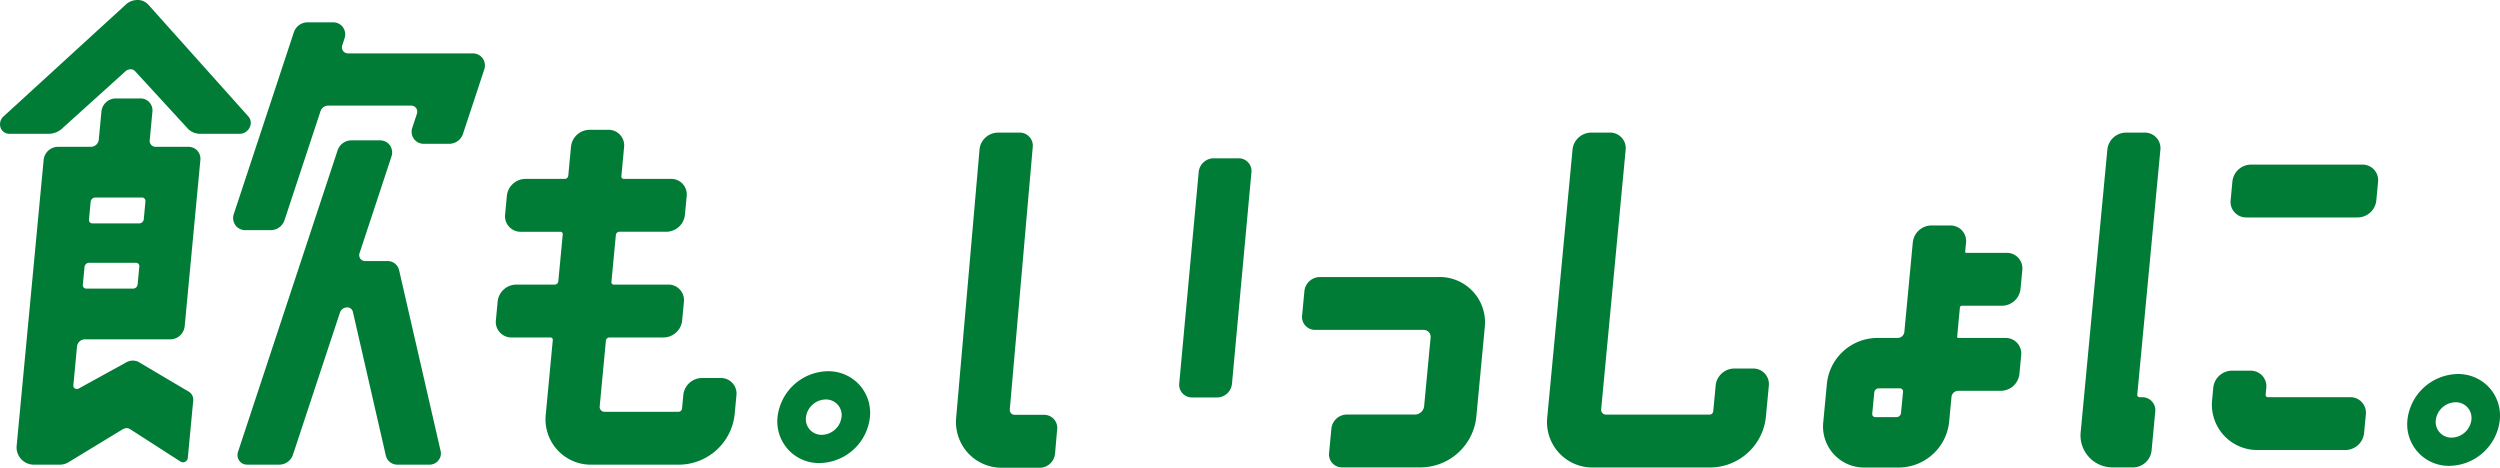
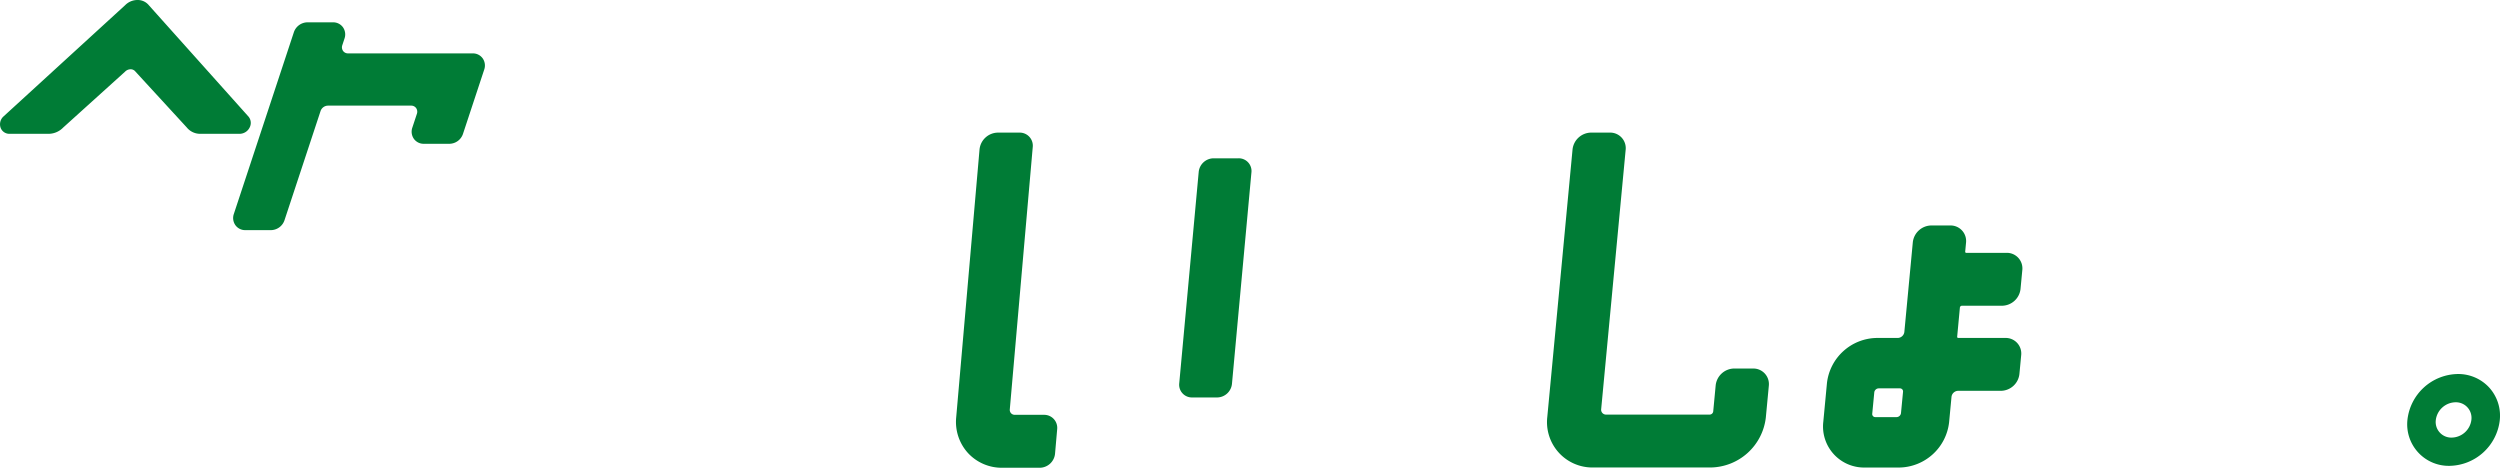
<svg xmlns="http://www.w3.org/2000/svg" height="68.666" viewBox="0 0 367 68.666" width="367">
  <g fill="#007c36">
-     <path d="M211.202 40.67h-17.467a2.3 2.3 0 0 0-2.246 2.041l-.34 3.6a1.908 1.908 0 0 0 1.93 2.118h15.891a1.018 1.018 0 0 1 1.042 1.144l-.95 10.061a1.377 1.377 0 0 1-1.344 1.221h-10.024a2.3 2.3 0 0 0-2.245 2.041l-.34 3.6a1.9 1.9 0 0 0 1.924 2.116h11.613a8.271 8.271 0 0 0 8.07-7.336l1.245-13.194a6.66 6.66 0 0 0-6.759-7.416m133.792 17.641h-12.045a.338.338 0 0 1-.351-.385l.092-.969a2.282 2.282 0 0 0-2.31-2.536h-2.767a2.771 2.771 0 0 0-2.7 2.458l-.167 1.77a6.661 6.661 0 0 0 6.759 7.416h12.84a2.771 2.771 0 0 0 2.7-2.458l.261-2.762a2.282 2.282 0 0 0-2.31-2.535m-30.164-38.838h-2.77a2.773 2.773 0 0 0-2.7 2.458l-3.914 41.459a4.7 4.7 0 0 0 4.766 5.23h2.936a2.772 2.772 0 0 0 2.7-2.458l.541-5.731a1.908 1.908 0 0 0-1.929-2.118h-.359a.338.338 0 0 1-.351-.385l3.391-35.919a2.281 2.281 0 0 0-2.31-2.536m33.688 5.442a2.307 2.307 0 0 0-1.731-.746h-16.373a2.771 2.771 0 0 0-2.7 2.458l-.261 2.762a2.282 2.282 0 0 0 2.31 2.535h16.373a2.771 2.771 0 0 0 2.7-2.458l.261-2.761a2.3 2.3 0 0 0-.579-1.789M99.768 68.212a8.274 8.274 0 0 0 8.074-7.338l.268-2.846a2.281 2.281 0 0 0-2.31-2.535h-2.785a2.771 2.771 0 0 0-2.7 2.458l-.192 2.037a.527.527 0 0 1-.509.462H88.767a.711.711 0 0 1-.731-.8l.911-9.65a.528.528 0 0 1 .509-.462h7.98a2.772 2.772 0 0 0 2.7-2.458l.261-2.768a2.282 2.282 0 0 0-2.31-2.536h-7.979a.338.338 0 0 1-.352-.384l.653-6.908a.527.527 0 0 1 .509-.462h6.927a2.772 2.772 0 0 0 2.7-2.458l.261-2.768a2.282 2.282 0 0 0-2.311-2.535h-6.927a.337.337 0 0 1-.351-.384l.4-4.285a2.282 2.282 0 0 0-2.31-2.535h-2.785a2.772 2.772 0 0 0-2.7 2.458l-.4 4.285a.527.527 0 0 1-.508.462h-5.805a2.771 2.771 0 0 0-2.7 2.458l-.261 2.768a2.282 2.282 0 0 0 2.31 2.536h5.8a.353.353 0 0 1 .267.11.35.35 0 0 1 .085.274l-.652 6.908a.527.527 0 0 1-.509.462h-5.691a2.771 2.771 0 0 0-2.7 2.458l-.262 2.769a2.282 2.282 0 0 0 2.31 2.535h5.691a.338.338 0 0 1 .352.385L80.122 60.8a6.66 6.66 0 0 0 6.758 7.416zm26.386-11.723a6.168 6.168 0 0 0-4.632-1.994 7.557 7.557 0 0 0-7.375 6.7 6.1 6.1 0 0 0 6.18 6.781 7.558 7.558 0 0 0 7.375-6.7 6.154 6.154 0 0 0-1.547-4.787m-2.618 4.709a2.967 2.967 0 0 1-2.895 2.631 2.287 2.287 0 0 1-2.329-2.554 2.967 2.967 0 0 1 2.9-2.631 2.287 2.287 0 0 1 2.328 2.553m-65.172 7.015a1.734 1.734 0 0 1-1.733-1.352l-4.831-21.075a.829.829 0 0 0-.8-.656h-.046a1.12 1.12 0 0 0-1.061.776l-6.893 20.846a2.134 2.134 0 0 1-1.995 1.46h-4.725a1.4 1.4 0 0 1-1.154-.575 1.45 1.45 0 0 1-.185-1.32l14.615-44.251a2.134 2.134 0 0 1 1.994-1.46h4.229a1.76 1.76 0 0 1 1.449.72 1.825 1.825 0 0 1 .231 1.66l-4.675 14.156a.911.911 0 0 0 .109.83.854.854 0 0 0 .713.35h3.247a1.735 1.735 0 0 1 1.733 1.352l6.1 26.566a1.574 1.574 0 0 1-.323 1.333 1.66 1.66 0 0 1-1.3.64zm-53.346 0a2.538 2.538 0 0 1-2.574-2.825l3.959-41.935a2.139 2.139 0 0 1 2.086-1.9h4.878a1.168 1.168 0 0 0 1.126-1.024l.394-4.178a2.138 2.138 0 0 1 2.086-1.9h3.624a1.749 1.749 0 0 1 1.772 1.944l-.395 4.181a.87.87 0 0 0 .89.976h4.773a1.749 1.749 0 0 1 1.772 1.944l-2.305 24.421a2.138 2.138 0 0 1-2.086 1.9H12.435a1.168 1.168 0 0 0-1.126 1.024l-.538 5.7a.489.489 0 0 0 .232.485.545.545 0 0 0 .279.077.655.655 0 0 0 .358-.113l6.751-3.714a2.007 2.007 0 0 1 1.108-.339 1.82 1.82 0 0 1 1.047.323l7.227 4.274a1.375 1.375 0 0 1 .591 1.286l-.793 8.4a.72.72 0 0 1-.415.579.692.692 0 0 1-.3.067.643.643 0 0 1-.366-.114l-7.367-4.736a.938.938 0 0 0-.537-.162 1.1 1.1 0 0 0-.6.184l-7.833 4.759a2.491 2.491 0 0 1-1.373.416zm8.054-29.637a.684.684 0 0 0-.668.607l-.248 2.626a.5.5 0 0 0 .51.559h6.866a.684.684 0 0 0 .667-.607l.248-2.626a.5.5 0 0 0-.509-.559zm.9-9.577a.684.684 0 0 0-.668.607l-.248 2.632a.5.5 0 0 0 .51.559h6.866a.684.684 0 0 0 .668-.607l.248-2.632a.5.5 0 0 0-.51-.559z" />
    <path d="M36.009 33.783a1.758 1.758 0 0 1-1.448-.72 1.823 1.823 0 0 1-.232-1.66l8.808-26.665a2.134 2.134 0 0 1 1.995-1.46h3.762a1.76 1.76 0 0 1 1.448.72 1.823 1.823 0 0 1 .231 1.659l-.321.973a.931.931 0 0 0 .112.849.873.873 0 0 0 .729.358h18.31a1.758 1.758 0 0 1 1.448.721 1.823 1.823 0 0 1 .232 1.659l-3.115 9.432a2.134 2.134 0 0 1-1.994 1.46h-3.763a1.758 1.758 0 0 1-1.447-.72 1.822 1.822 0 0 1-.232-1.66l.666-2.015a.93.93 0 0 0-.112-.849.873.873 0 0 0-.729-.358H48.135a1.169 1.169 0 0 0-1.077.793l-5.292 16.024a2.133 2.133 0 0 1-1.994 1.46zm-6.594-14.138a2.532 2.532 0 0 1-2.008-.947l-7.52-8.186a.9.9 0 0 0-.666-.343h-.054a1.139 1.139 0 0 0-.806.35l-9.092 8.21a3.01 3.01 0 0 1-2.14.916H1.4A1.365 1.365 0 0 1 .108 18.8a1.545 1.545 0 0 1 .376-1.678L18.373.759A2.541 2.541 0 0 1 20.167 0h.132a2.127 2.127 0 0 1 1.566.785L36.5 17.14a1.439 1.439 0 0 1 .157 1.555 1.658 1.658 0 0 1-1.48.95zm265.157 17.478h-5.909a.172.172 0 0 1-.132-.053.167.167 0 0 1-.04-.135l.122-1.3a2.282 2.282 0 0 0-2.311-2.536h-2.8a2.771 2.771 0 0 0-2.7 2.458l-1.244 13.176a1 1 0 0 1-.968.879h-3.1a7.475 7.475 0 0 0-7.294 6.629l-.537 5.686a6.024 6.024 0 0 0 6.112 6.706h5.062a7.475 7.475 0 0 0 7.294-6.629l.354-3.753a1 1 0 0 1 .968-.879h6.3a2.771 2.771 0 0 0 2.7-2.458l.261-2.767a2.282 2.282 0 0 0-2.31-2.536h-6.916a.173.173 0 0 1-.132-.053.169.169 0 0 1-.04-.135l.4-4.276a.307.307 0 0 1 .292-.265h5.909a2.771 2.771 0 0 0 2.7-2.458l.262-2.772a2.281 2.281 0 0 0-2.31-2.535m-15.2 20.4l-.3 3.131a.667.667 0 0 1-.643.584h-3.115a.447.447 0 0 1-.462-.506l.3-3.131a.668.668 0 0 1 .643-.583h3.115a.463.463 0 0 1 .35.146.458.458 0 0 1 .112.36m-22.018-3.42h-2.784a2.771 2.771 0 0 0-2.7 2.458L251.5 60.4a.528.528 0 0 1-.509.462h-15.208a.712.712 0 0 1-.731-.8l3.594-38.06a2.282 2.282 0 0 0-2.31-2.535h-2.785a2.772 2.772 0 0 0-2.7 2.458l-3.709 39.285a6.66 6.66 0 0 0 6.759 7.416h17.249a8.273 8.273 0 0 0 8.074-7.338l.439-4.652a2.282 2.282 0 0 0-2.31-2.535m-75.525-30.862h-3.693a2.218 2.218 0 0 0-2.163 1.981l-2.861 31.058a1.869 1.869 0 0 0 1.884 2.069h3.693a2.218 2.218 0 0 0 2.163-1.981l2.86-31.059a1.869 1.869 0 0 0-1.883-2.069m-28.567 37.658h-4.288a.733.733 0 0 1-.55-.232.743.743 0 0 1-.185-.574l3.369-38.506a1.916 1.916 0 0 0-1.932-2.116h-3.2a2.745 2.745 0 0 0-2.679 2.464l-3.425 39.321a6.79 6.79 0 0 0 1.727 5.249 6.745 6.745 0 0 0 5.045 2.164h5.51a2.279 2.279 0 0 0 2.225-2.044l.315-3.609a1.915 1.915 0 0 0-1.932-2.116M365.422 56.9a6.17 6.17 0 0 0-4.633-1.994 7.558 7.558 0 0 0-7.375 6.7 6.1 6.1 0 0 0 6.18 6.78 7.557 7.557 0 0 0 7.374-6.7 6.153 6.153 0 0 0-1.547-4.787m-2.618 4.709a2.967 2.967 0 0 1-2.9 2.631 2.287 2.287 0 0 1-2.329-2.553 2.967 2.967 0 0 1 2.9-2.631 2.287 2.287 0 0 1 2.328 2.553" />
  </g>
</svg>